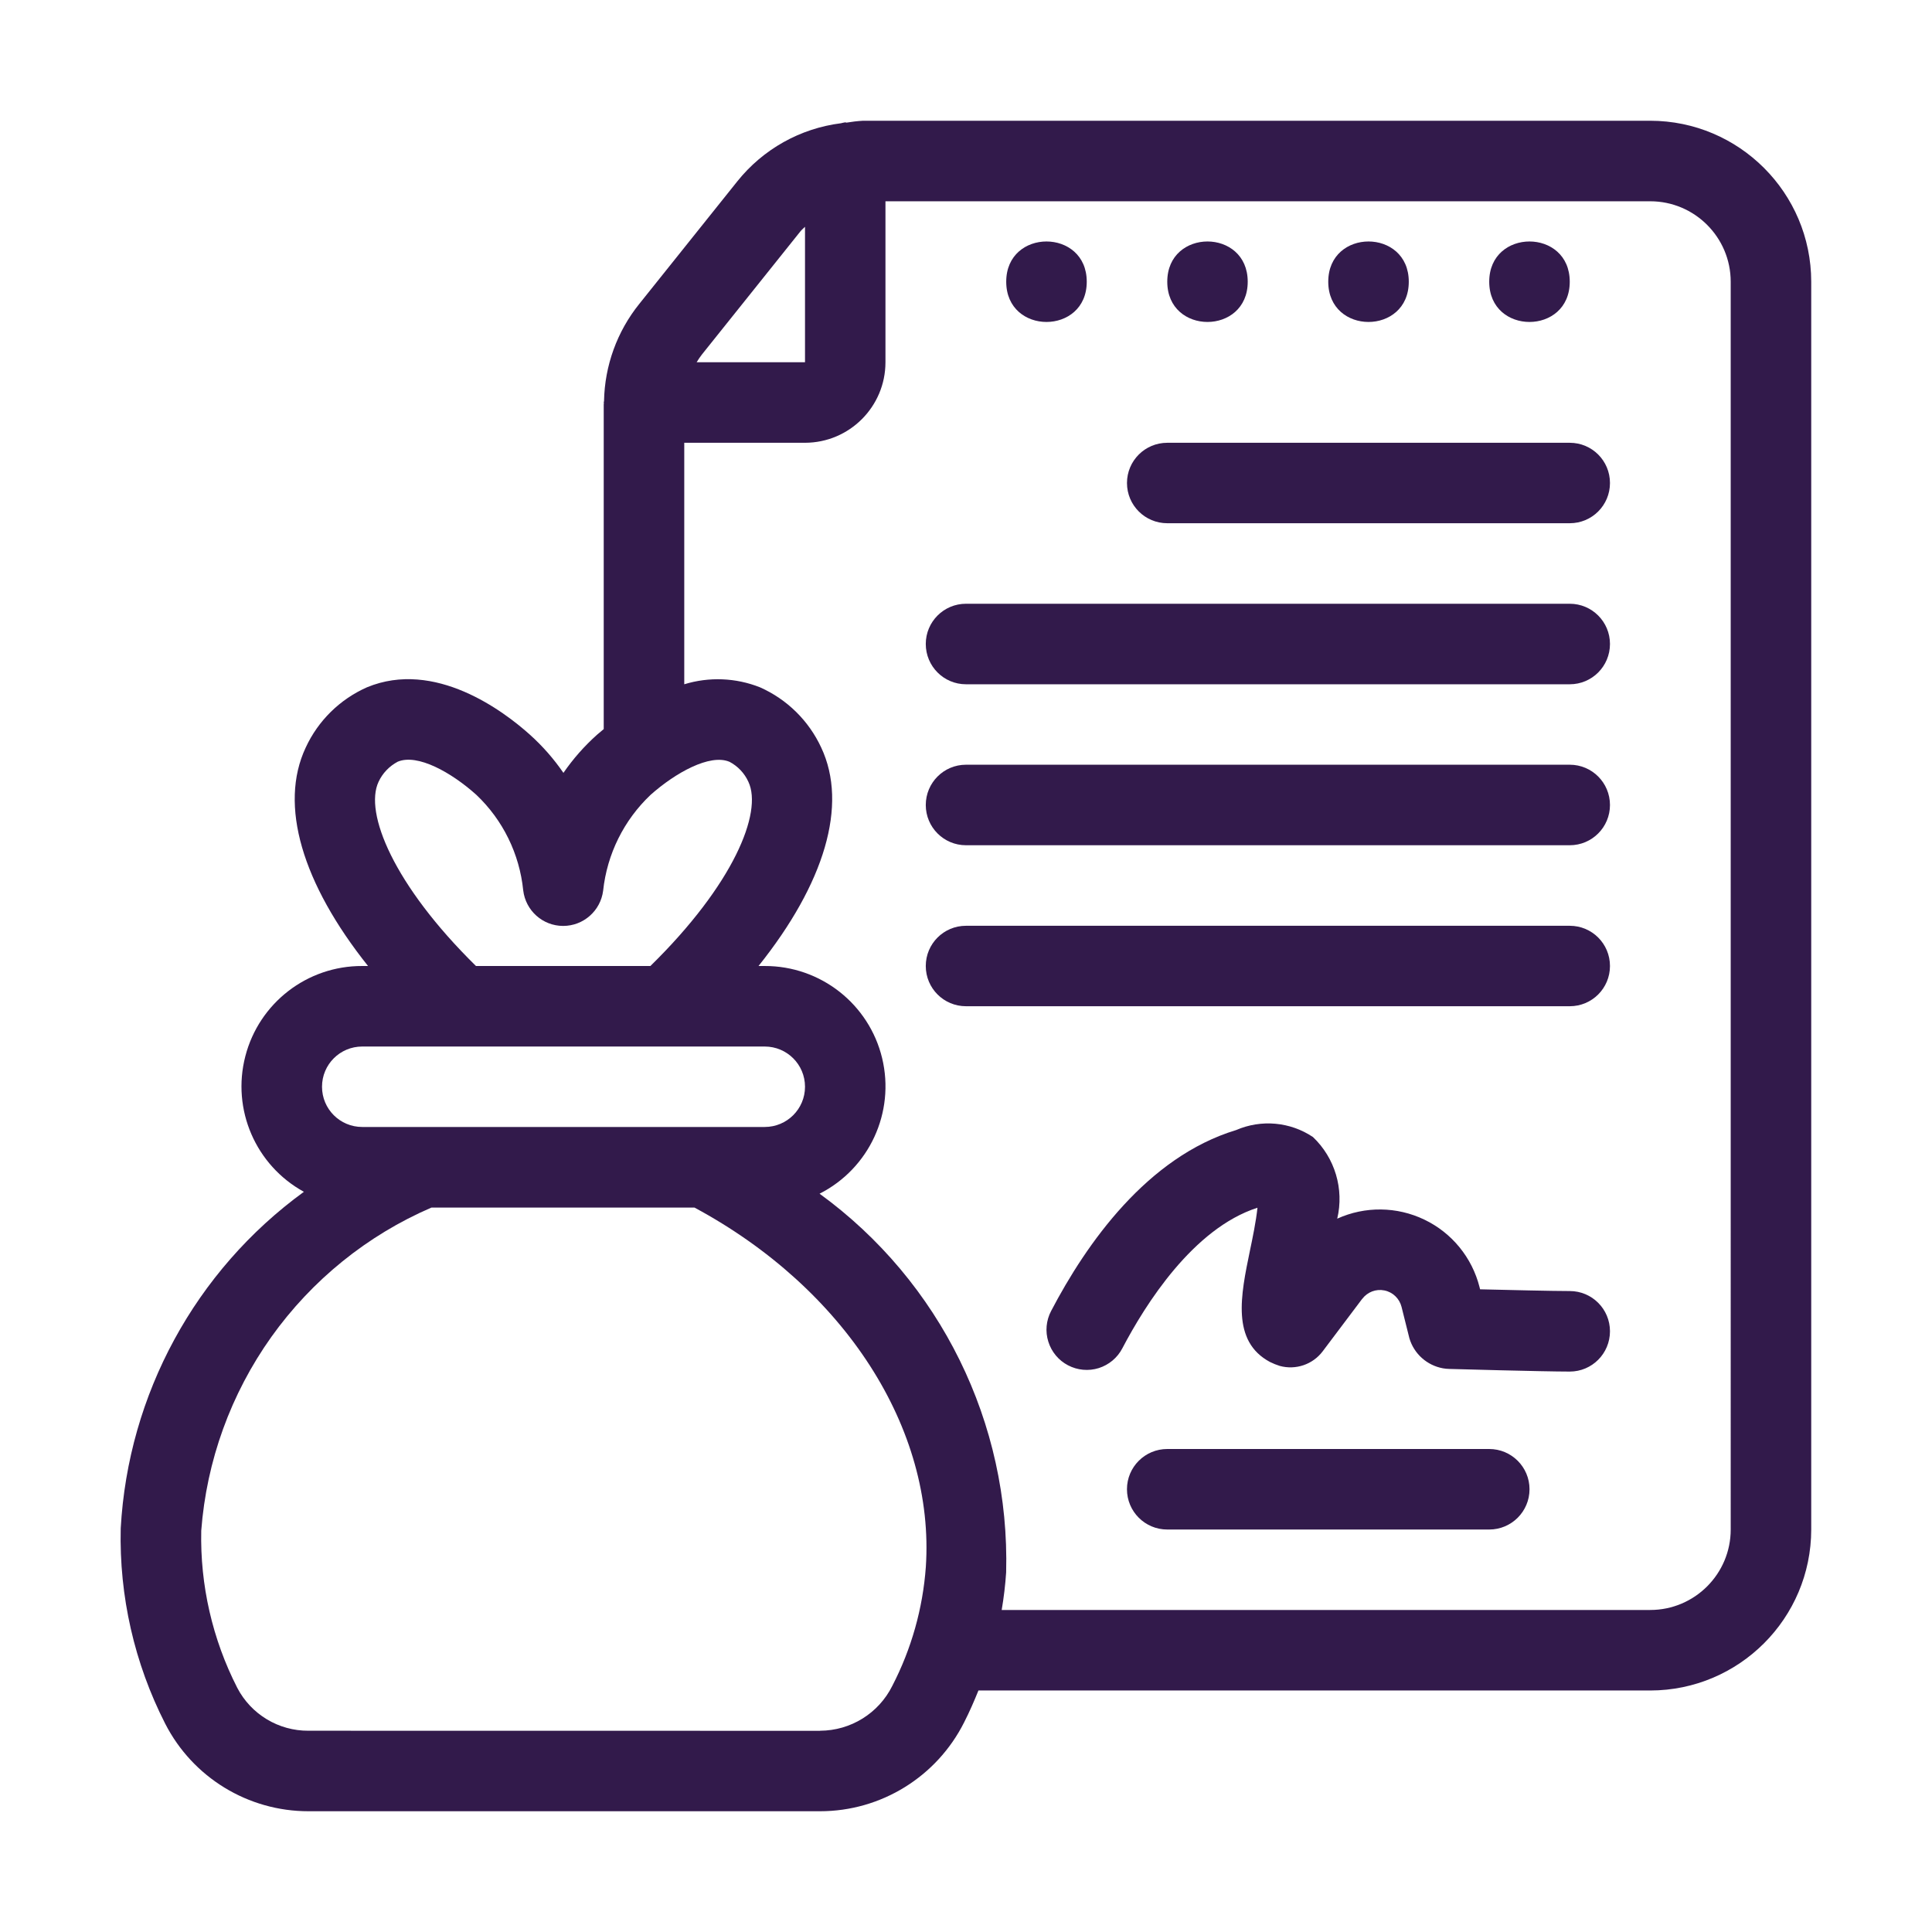
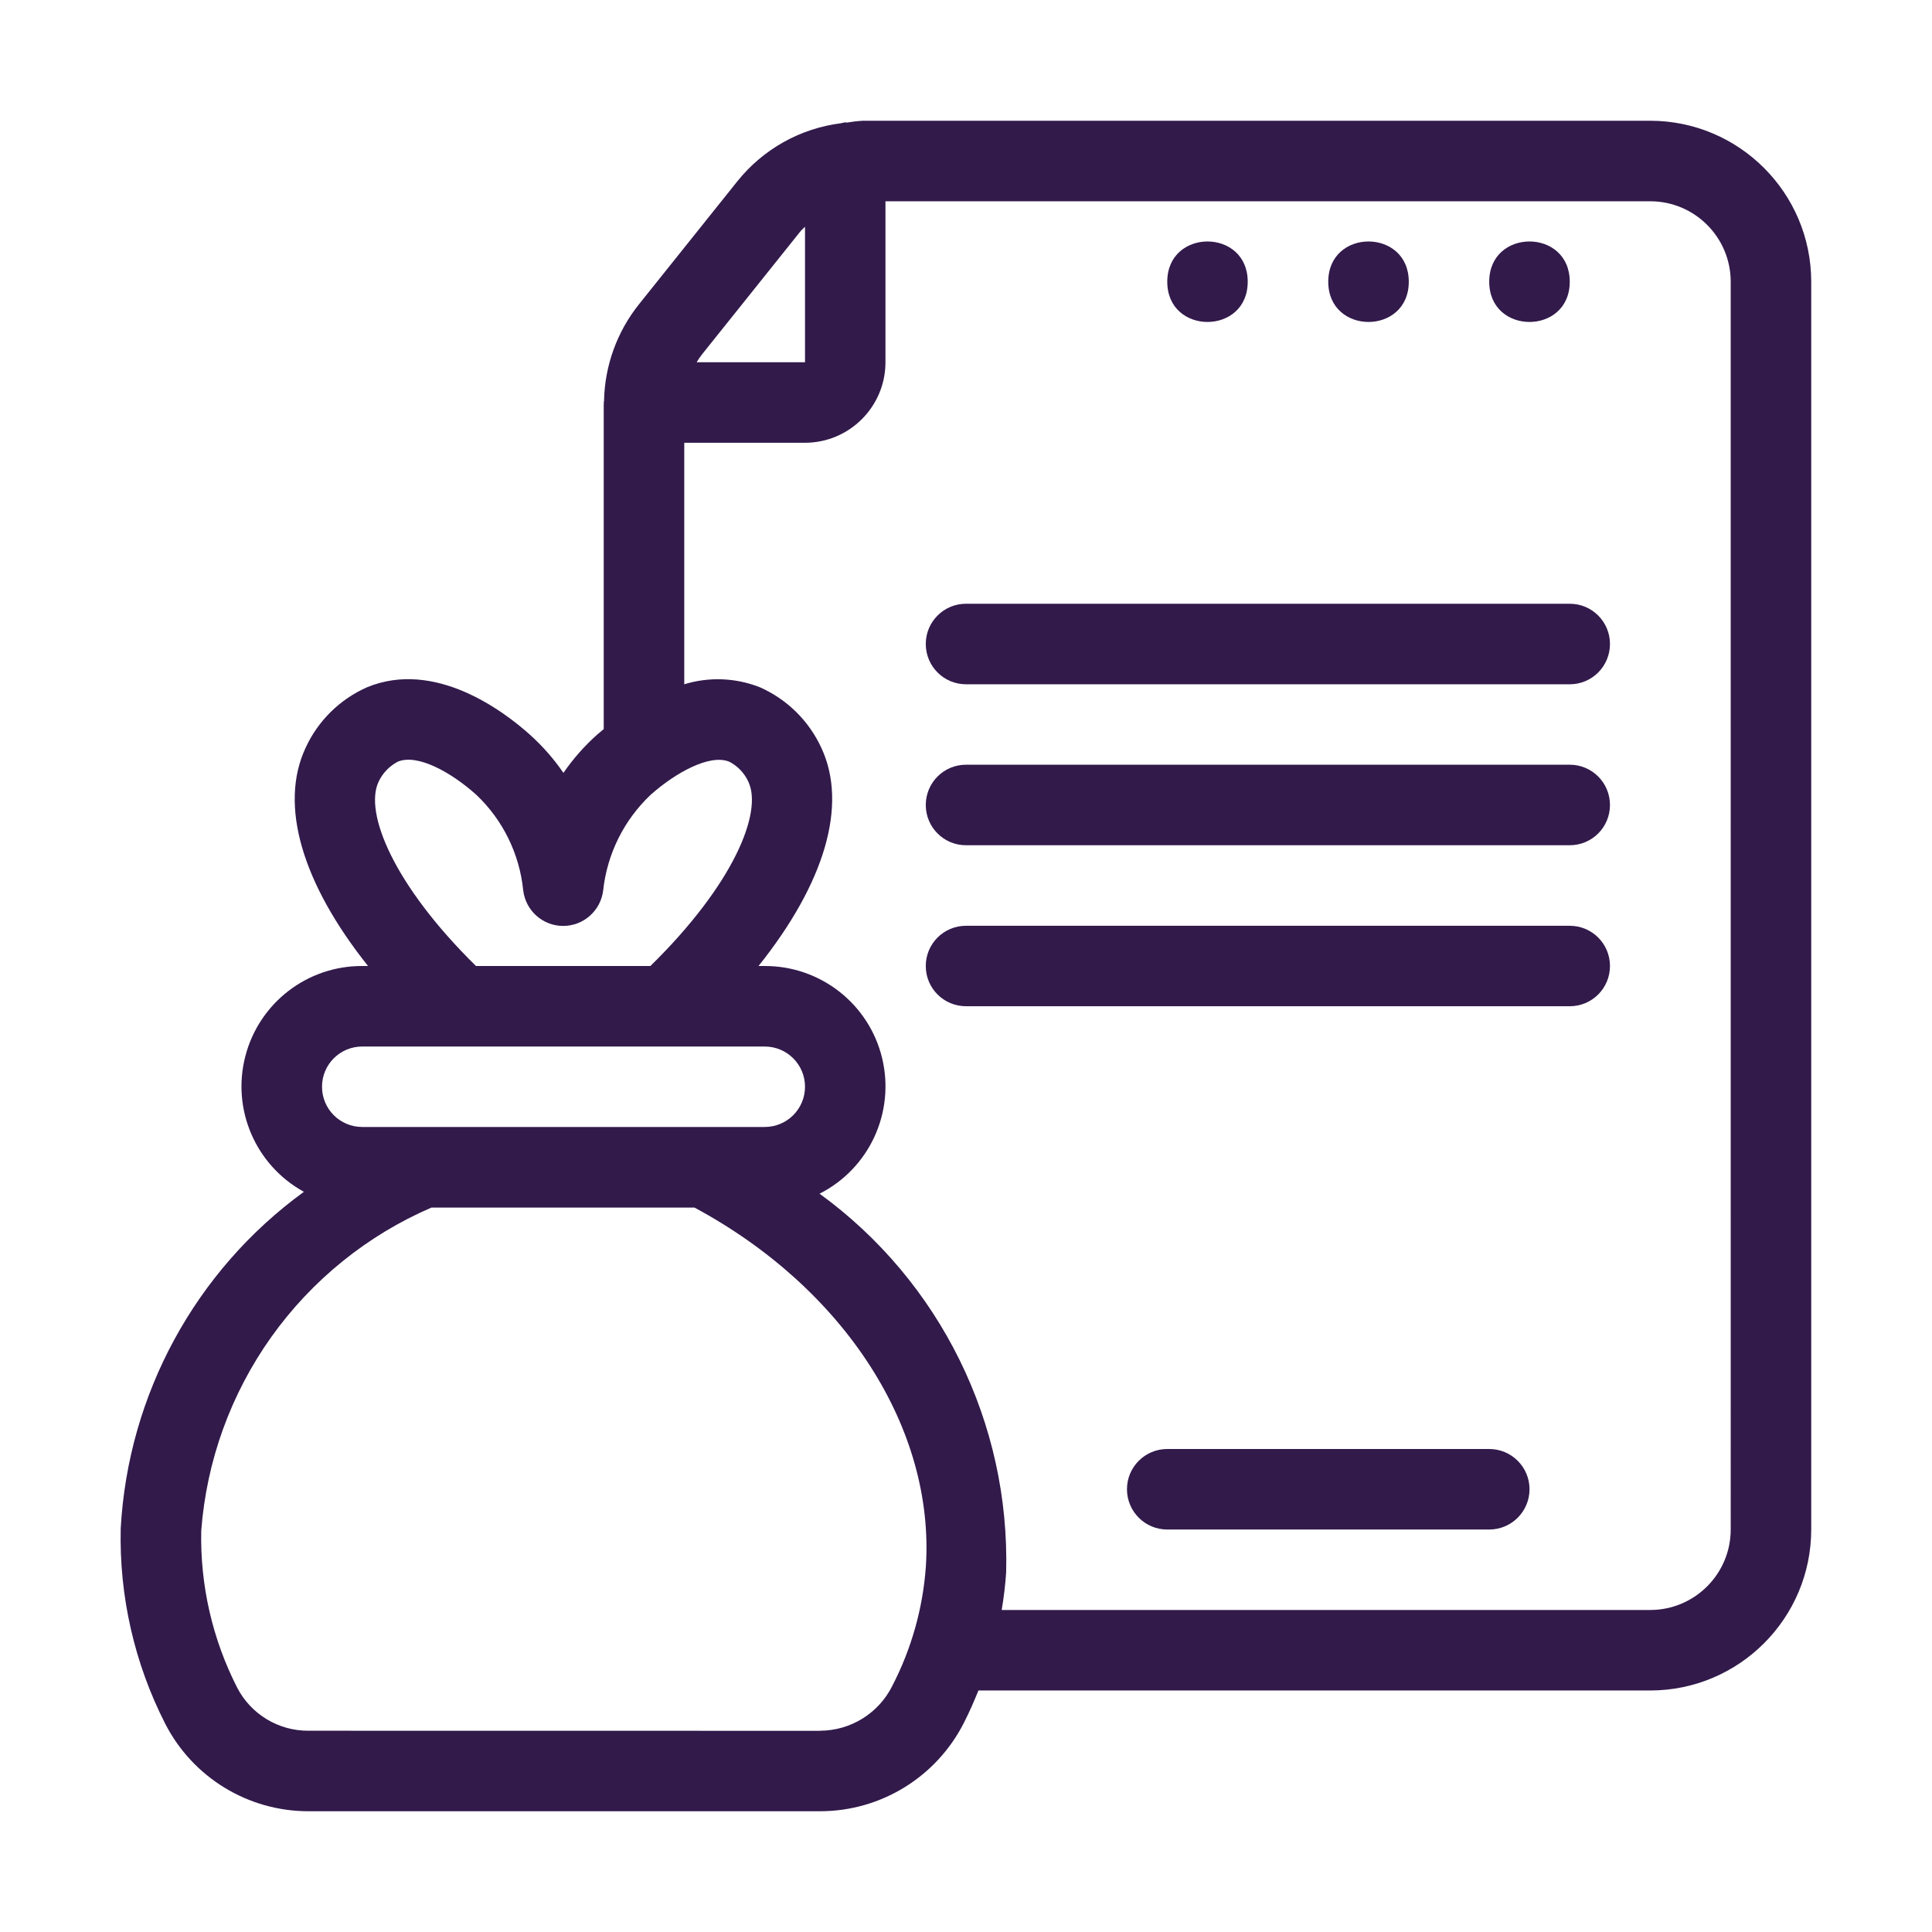
<svg xmlns="http://www.w3.org/2000/svg" width="1200pt" height="1200pt" version="1.1" viewBox="0 0 1200 1200">
  <path d="m1025 75h-489c-3.422 0.188-6.891 0.609-10.266 1.172-0.281-0.047-0.469-0.188-0.75-0.188-0.891 0.141-1.734 0.328-2.625 0.562-25.359 3.188-48.422 16.125-64.406 36.094l-60.891 76.125c-13.781 17.109-21.469 38.344-21.891 60.328 0 0.328-0.188 0.562-0.188 0.891l0.094 0.375c0 0.281-0.094 0.562-0.094 0.891v201.61c-1.406 1.172-2.953 2.438-4.125 3.469-7.875 7.031-14.906 15-20.906 23.719-5.953-8.672-12.938-16.641-20.766-23.672-16.359-14.719-59.109-46.922-101.25-29.484-16.828 7.453-30.375 20.766-38.062 37.453-16.781 35.719-2.109 84.422 38.719 135.66h-3.609c-34.172-0.141-64.078 22.969-72.609 56.062-8.578 33.094 6.422 67.734 36.375 84.188-67.406 49.031-109.17 125.81-113.77 209.06-0.984 42.094 8.484 83.766 27.609 121.26 17.109 33.469 51.516 54.469 89.062 54.422h317.68c37.875 0 72.516-21.375 89.531-55.266 3.328-6.516 6.188-13.125 8.859-19.734h417.28c55.172-0.047 99.938-44.812 99.984-99.984v-775.03c-0.047-55.172-44.812-99.938-99.984-99.984zm-527.9 68.766c0.844-1.078 1.969-1.922 2.906-2.906v84.141h-67.312c1.031-1.688 2.109-3.328 3.328-4.875zm-261.98 341.86c2.484-5.391 6.703-9.75 11.906-12.516 12.281-5.156 33.328 6.656 48.797 20.531 16.547 15.656 26.859 36.75 29.156 59.391 1.5 12.562 12.094 22.031 24.703 22.078h0.094c12.609 0 23.25-9.375 24.844-21.891 2.438-22.734 12.891-43.828 29.484-59.531 15.562-13.828 36.797-25.547 48.844-20.578h0.047c5.25 2.719 9.422 7.125 11.859 12.516 8.953 19.031-9.328 63.891-60.891 114.38h-108.33c-51.328-50.484-69.469-95.297-60.516-114.38zm-10.125 164.39h249.98c13.828 0 25.031 11.156 25.031 24.984 0 13.828-11.203 24.984-25.031 24.984h-249.98c-13.828 0-24.984-11.156-24.984-24.984 0-13.828 11.156-24.984 24.984-24.984zm284.34 425.02-317.68-0.047c-18.609 0.141-35.719-10.172-44.297-26.672-15.422-30.188-23.109-63.75-22.359-97.594 3.281-43.312 18.328-84.891 43.5-120.28 25.219-35.344 59.578-63.188 99.469-80.391h163.4c93.234 50.156 149.44 137.26 143.68 223.31v-0.047c-1.875 25.781-8.953 50.859-20.812 73.781-8.484 17.062-25.875 27.844-44.906 27.891zm565.64-125.02c0 27.562-22.406 49.969-49.969 49.969h-402.84c1.312-7.688 2.25-15.516 2.766-23.297 2.438-92.719-40.875-180.71-115.88-235.26 30.891-15.656 46.969-50.484 38.859-84.188-8.109-33.656-38.297-57.328-72.938-57.234h-3.844c40.969-51.234 55.734-99.938 38.953-135.66-7.734-16.688-21.234-30-38.062-37.453-15-5.953-31.594-6.609-47.016-1.875v-150h75c27.562-0.047 49.969-22.406 49.969-50.016v-99.984h475.03c27.562 0 49.969 22.406 49.969 49.969z" fill="#321a4b" />
-   <path d="m975 801.89c-10.641 0-38.156-0.656-55.688-1.078l-0.328-1.266v-0.047c-4.641-18.375-17.156-33.75-34.266-41.953-17.062-8.203-36.891-8.438-54.141-0.609 4.359-18.375-1.406-37.734-15.094-50.719-14.156-9.469-32.109-11.062-47.719-4.312-55.172 16.734-92.906 70.312-114.89 112.36-3.094 5.859-3.75 12.75-1.734 19.078 1.969 6.328 6.375 11.625 12.234 14.672 5.906 3.094 12.75 3.703 19.078 1.734 6.328-2.016 11.625-6.422 14.672-12.328 14.25-27.188 43.922-74.391 83.906-87.281-0.844 8.344-3.188 19.594-4.688 26.719-5.719 27.656-11.625 56.203 12.469 69.094 1.969 0.984 3.984 1.781 6.047 2.438 9.891 2.719 20.484-0.844 26.672-9.047l24.562-32.625h0.047c3.188-4.219 8.531-6.281 13.734-5.203 5.203 1.031 9.328 5.016 10.641 10.172l4.875 19.5c2.859 9.703 10.969 16.922 20.906 18.703 1.266 0.234 2.531 0.328 3.797 0.375 0 0 58.125 1.641 74.906 1.641 13.828 0 24.984-11.203 24.984-25.031 0-13.781-11.156-24.984-24.984-24.984z" fill="#321a4b" />
  <path d="m975 474.98h-375c-13.828 0-24.984 11.203-24.984 25.031 0 13.781 11.156 24.984 24.984 24.984h375c13.828 0 24.984-11.203 24.984-24.984 0-13.828-11.156-25.031-24.984-25.031z" fill="#321a4b" />
  <path d="m975 375h-375c-13.828 0-24.984 11.203-24.984 24.984 0 13.828 11.156 25.031 24.984 25.031h375c13.828 0 24.984-11.203 24.984-25.031 0-13.781-11.156-24.984-24.984-24.984z" fill="#321a4b" />
-   <path d="m975 275.02h-249.98c-13.828 0-25.031 11.156-25.031 24.984s11.203 24.984 25.031 24.984h249.98c13.828 0 24.984-11.156 24.984-24.984s-11.156-24.984-24.984-24.984z" fill="#321a4b" />
  <path d="m975 575.02h-375c-13.828 0-24.984 11.156-24.984 24.984s11.156 24.984 24.984 24.984h375c13.828 0 24.984-11.156 24.984-24.984s-11.156-24.984-24.984-24.984z" fill="#321a4b" />
-   <path d="m675 174.98c0 33.328-50.016 33.328-50.016 0s50.016-33.328 50.016 0" fill="#321a4b" />
  <path d="m774.98 174.98c0 33.328-49.969 33.328-49.969 0s49.969-33.328 49.969 0" fill="#321a4b" />
  <path d="m875.02 174.98c0 33.328-50.016 33.328-50.016 0s50.016-33.328 50.016 0" fill="#321a4b" />
  <path d="m975 174.98c0 33.328-50.016 33.328-50.016 0s50.016-33.328 50.016 0" fill="#321a4b" />
  <path d="m924.98 900h-199.97c-13.828 0-25.031 11.203-25.031 24.984 0 13.828 11.203 25.031 25.031 25.031h200.02-0.047c13.828 0 25.031-11.203 25.031-25.031 0-13.781-11.203-24.984-25.031-24.984z" fill="#321a4b" />
</svg>